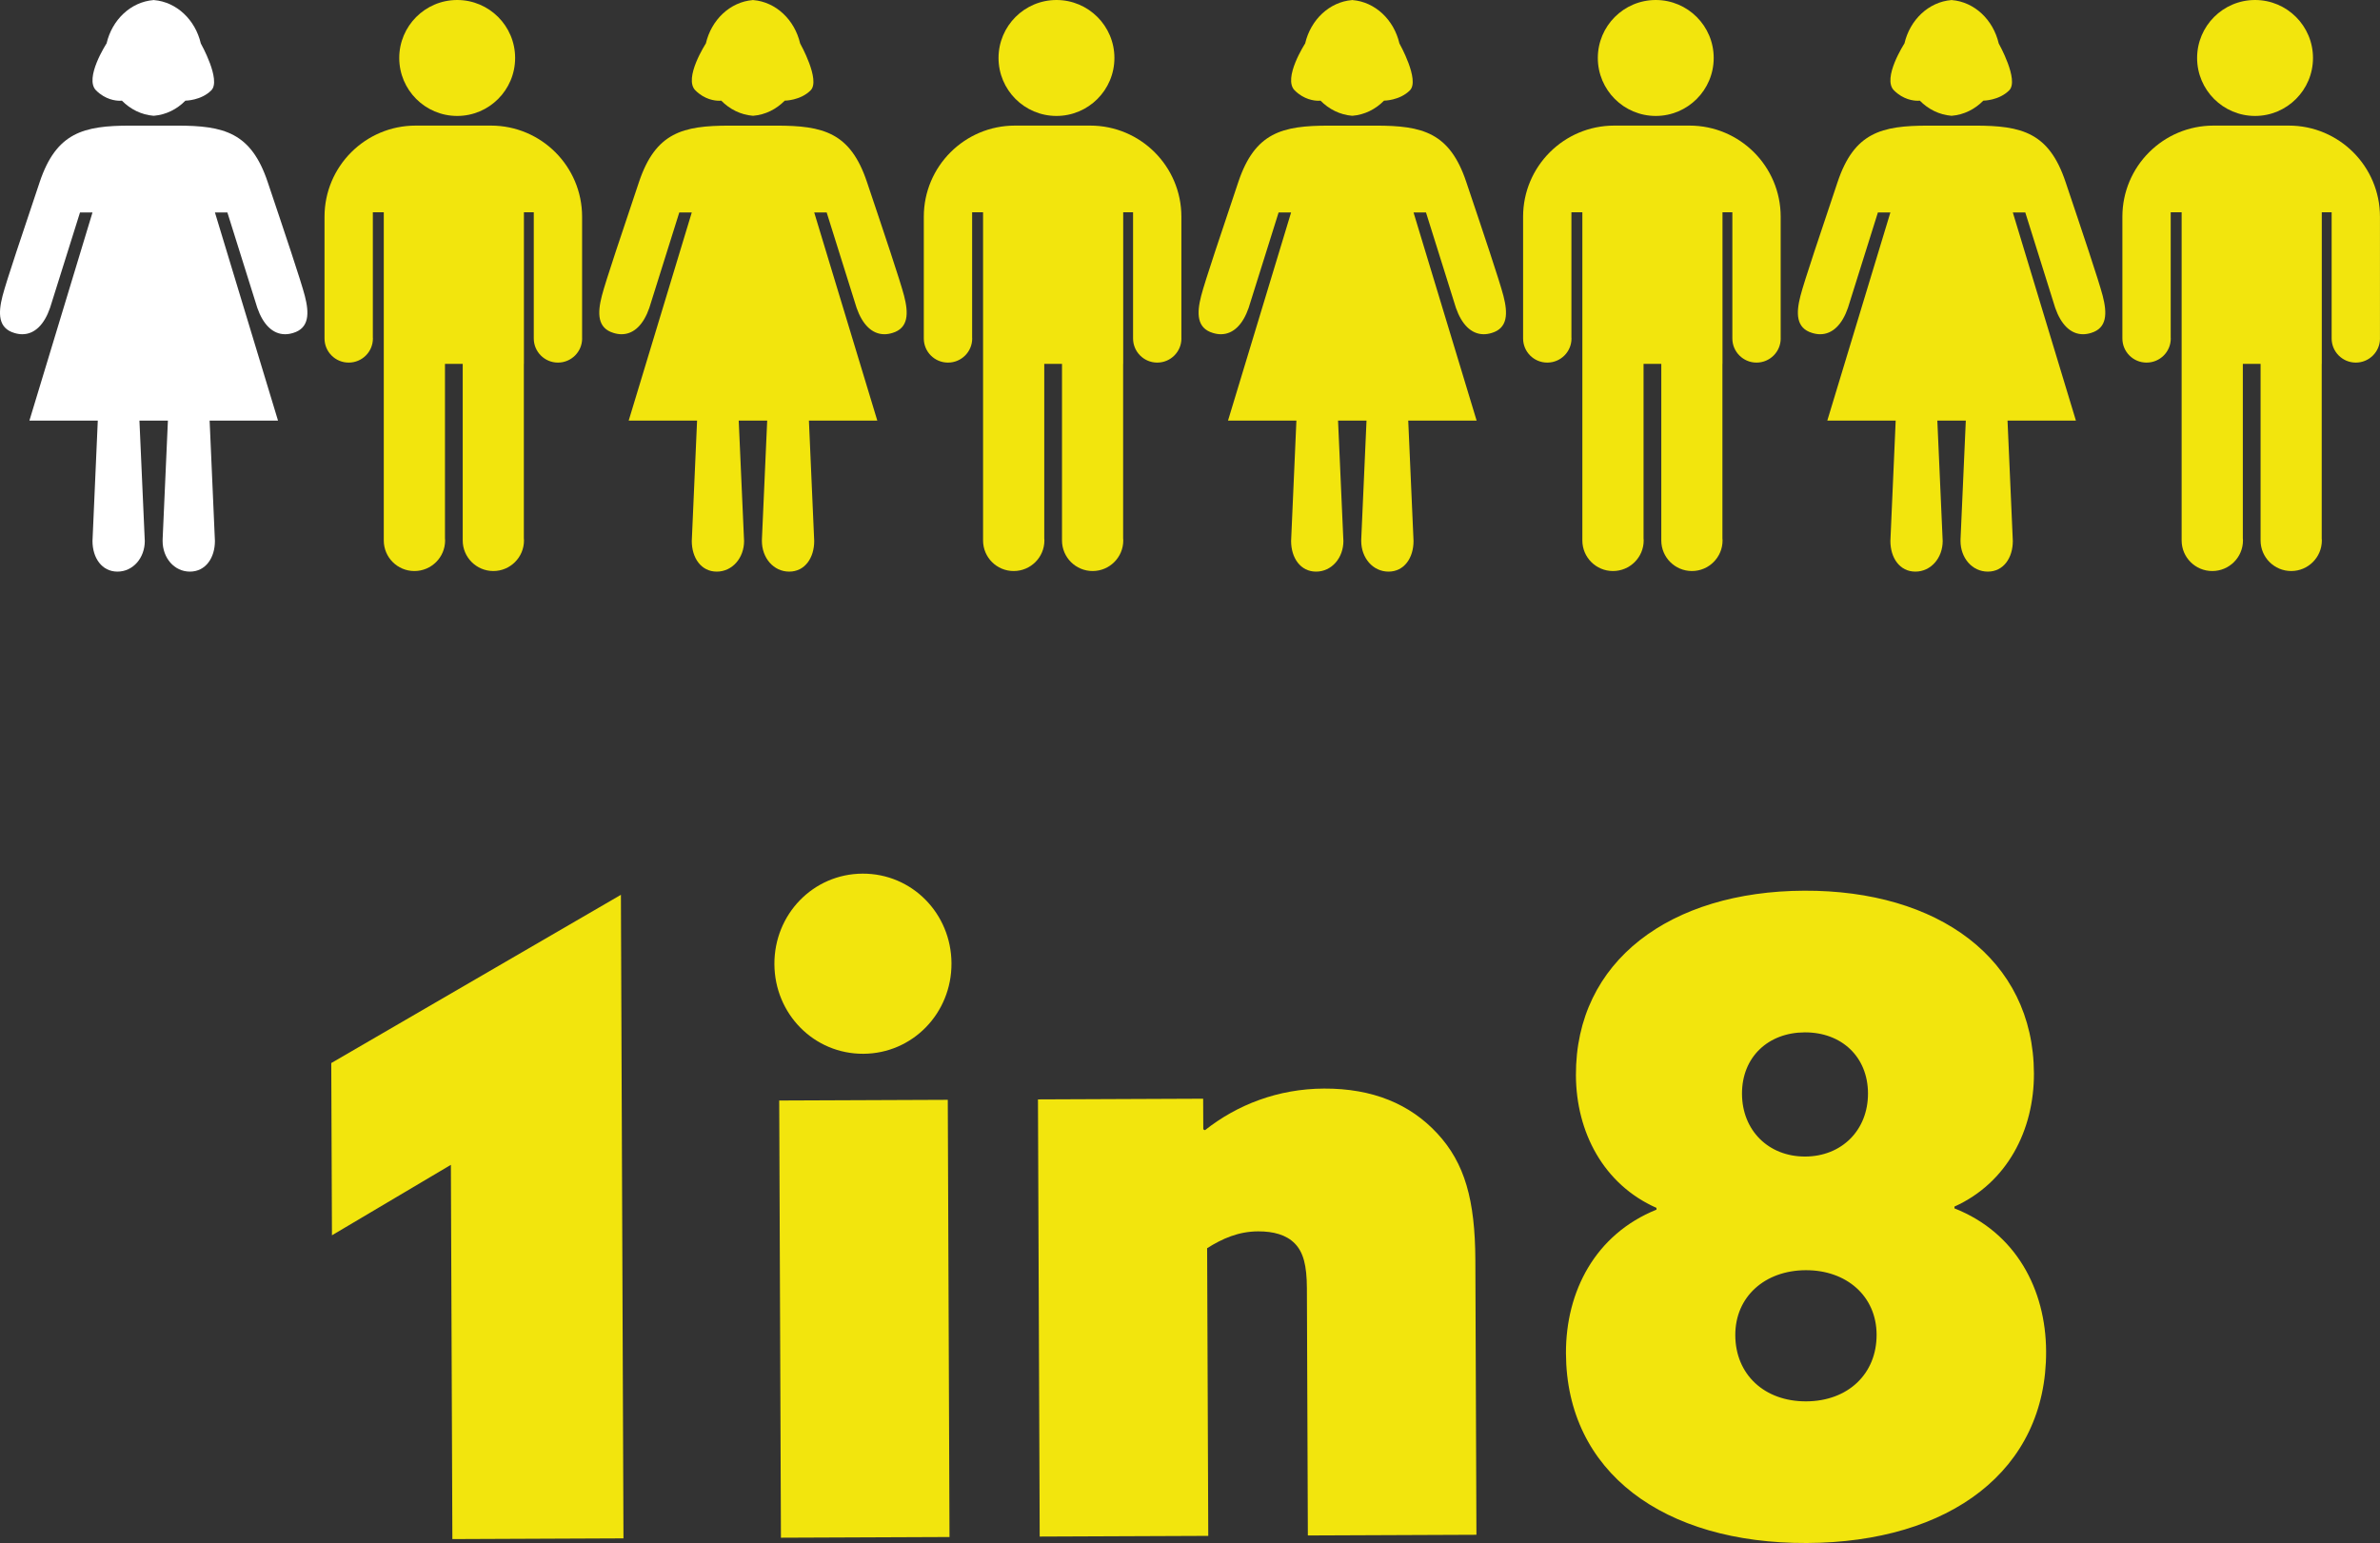
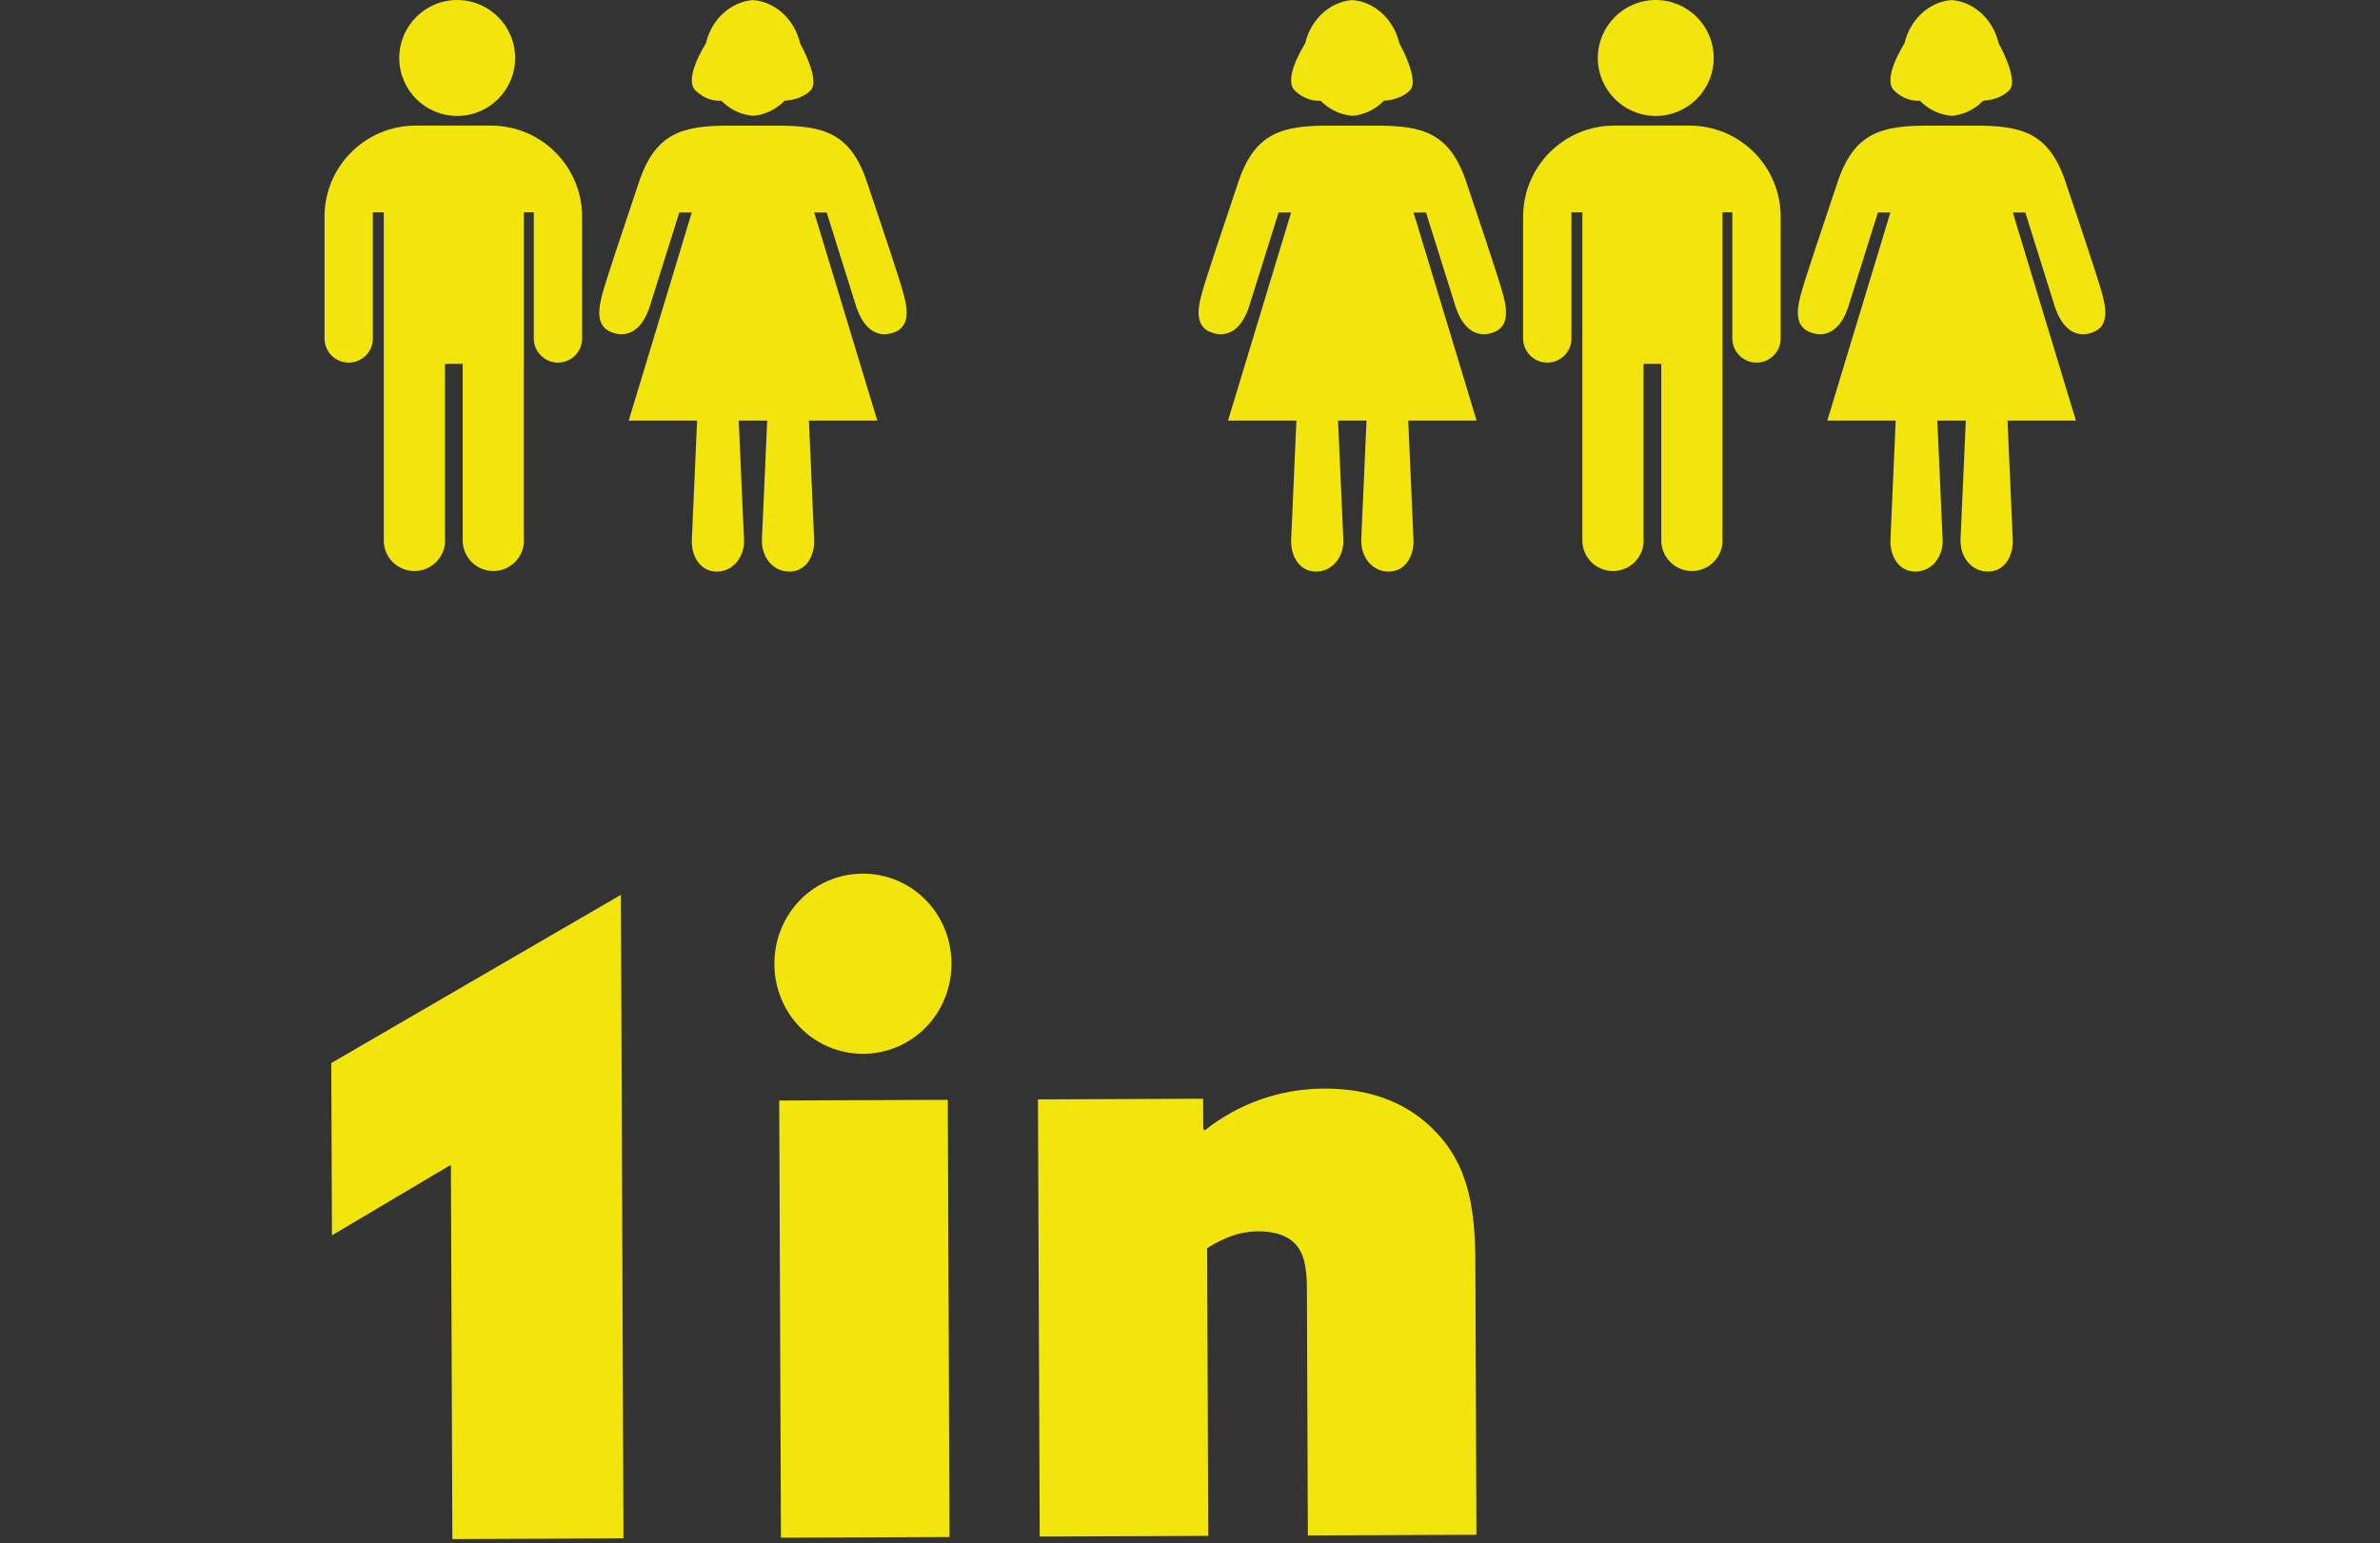
<svg xmlns="http://www.w3.org/2000/svg" id="Layer_2" data-name="Layer 2" width="688" height="446.11" viewBox="0 0 688 446.11">
  <rect x="0" y="0" width="688" height="446.11" fill="#333333" stroke="none" />
  <defs>
    <style>
      .cls-1 {
        fill: #f2e50d;
      }

      .cls-2 {
        fill: #fff;
      }
    </style>
  </defs>
  <g id="MAIN_NAV_-_FIXED_IN_PLACE_AT_TOP_OF_PAGE" data-name="MAIN NAV - FIXED IN PLACE AT TOP OF PAGE">
    <g id="TOP_NAVIGATION" data-name="TOP NAVIGATION">
      <g>
        <path class="cls-1" d="M132.16,0c9.25,0,16.75,7.51,16.75,16.76s-7.5,16.76-16.75,16.76-16.75-7.52-16.75-16.76S122.91,0,132.16,0ZM168.28,97.85c0,3.86-3.14,6.98-6.99,6.98s-6.99-3.12-6.99-6.98v-36.48h-2.85v43.83h-.02v50.46c.03.19.04.38.04.58,0,4.89-3.97,8.85-8.86,8.85s-8.85-3.96-8.85-8.84v-51.05h-5.13v50.46c.02.19.04.38.04.58,0,4.89-3.98,8.85-8.88,8.85s-8.85-3.96-8.85-8.84V61.37h-3.16v36.28c0,.08.02.14.02.2,0,3.86-3.13,6.98-7,6.98s-6.99-3.12-6.99-6.98v-35.19c0-14.55,11.8-26.35,26.35-26.35h21.75c14.56,0,26.36,11.8,26.36,26.35v35.19Z" />
-         <path class="cls-2" d="M30.81,12.56C32.39,5.71,37.8.56,44.36.02v-.02h.06s.07.02.07.02c6.56.54,11.96,5.69,13.56,12.54,0,0,5.98,10.62,3.02,13.57-2.94,2.95-7.47,2.97-7.47,2.97-2.44,2.48-5.6,4.08-9.11,4.37h-.13c-3.5-.29-6.68-1.89-9.12-4.37,0,0-.21.03-.58.03-1.22,0-4.19-.31-6.89-3-3.5-3.49,3.03-13.57,3.03-13.57ZM84.73,96.26c-.81.25-1.58.37-2.31.37-3.65,0-6.4-2.91-8.04-7.63-.01-.06-8.65-27.58-8.65-27.58h-3.6l18.24,60.19h-19.77l1.53,34.79c0,4.89-2.69,8.86-7.23,8.86s-7.89-3.97-7.89-8.87c0-.2,0-.39.01-.57l1.52-34.21h-8.23l1.52,34.21c.01.18.03.37.03.57,0,4.9-3.38,8.87-7.9,8.87s-7.22-3.97-7.22-8.86l1.53-34.79H8.5l18.24-60.19h-3.61s-8.63,27.51-8.66,27.58c-1.63,4.72-4.38,7.63-8.03,7.63-.73,0-1.5-.12-2.31-.37-4.69-1.4-4.69-5.69-3.39-10.72,1.11-4.32,5.96-18.64,10.75-32.95,4.81-14.3,12.68-16.27,26.17-16.27h13.54c13.5,0,21.38,1.96,26.17,16.27,4.81,14.3,9.63,28.62,10.75,32.95,1.3,5.03,1.3,9.32-3.38,10.72Z" />
        <path class="cls-1" d="M204.05,12.56c1.59-6.85,7-12,13.56-12.54v-.02h.06s.07.02.07.02c6.56.54,11.96,5.69,13.56,12.54,0,0,5.98,10.62,3.02,13.57-2.94,2.95-7.47,2.97-7.47,2.97-2.44,2.48-5.6,4.08-9.11,4.37h-.13c-3.5-.29-6.68-1.89-9.12-4.37,0,0-.21.03-.58.03-1.22,0-4.19-.31-6.89-3-3.5-3.49,3.03-13.57,3.03-13.57ZM257.97,96.26c-.81.25-1.58.37-2.31.37-3.65,0-6.4-2.91-8.04-7.63-.01-.06-8.65-27.58-8.65-27.58h-3.6l18.24,60.19h-19.77l1.53,34.79c0,4.89-2.69,8.86-7.23,8.86s-7.89-3.97-7.89-8.87c0-.2,0-.39.01-.57l1.52-34.21h-8.23l1.52,34.21c.01.18.03.37.03.57,0,4.9-3.38,8.87-7.9,8.87s-7.22-3.97-7.22-8.86l1.53-34.79h-19.77l18.24-60.19h-3.61s-8.63,27.51-8.66,27.58c-1.63,4.72-4.38,7.63-8.03,7.63-.73,0-1.5-.12-2.31-.37-4.69-1.4-4.69-5.69-3.39-10.72,1.11-4.32,5.96-18.64,10.75-32.95,4.81-14.3,12.68-16.27,26.17-16.27h13.54c13.5,0,21.38,1.96,26.17,16.27,4.81,14.3,9.63,28.62,10.75,32.95,1.3,5.03,1.3,9.32-3.38,10.72Z" />
-         <path class="cls-1" d="M305.4,0c9.25,0,16.75,7.51,16.75,16.76s-7.5,16.76-16.75,16.76-16.75-7.52-16.75-16.76,7.5-16.76,16.75-16.76ZM341.52,97.85c0,3.86-3.14,6.98-6.99,6.98s-6.99-3.12-6.99-6.98v-36.48h-2.85v43.83h-.02v50.46c.03.19.04.38.04.58,0,4.89-3.97,8.85-8.86,8.85s-8.85-3.96-8.85-8.84v-51.05h-5.13v50.46c.02.19.04.38.04.58,0,4.89-3.98,8.85-8.88,8.85s-8.85-3.96-8.85-8.84V61.37h-3.16v36.28c0,.08.02.14.02.2,0,3.86-3.13,6.98-7,6.98s-6.99-3.12-6.99-6.98v-35.19c0-14.55,11.8-26.35,26.35-26.35h21.75c14.56,0,26.36,11.8,26.36,26.35v35.19Z" />
        <path class="cls-1" d="M478.64,0c9.25,0,16.75,7.51,16.75,16.76s-7.5,16.76-16.75,16.76-16.75-7.52-16.75-16.76,7.5-16.76,16.75-16.76ZM514.76,97.85c0,3.86-3.14,6.98-6.99,6.98s-6.99-3.12-6.99-6.98v-36.48h-2.85v43.83h-.02v50.46c.03.19.04.38.04.58,0,4.89-3.97,8.85-8.86,8.85s-8.85-3.96-8.85-8.84v-51.05h-5.13v50.46c.02.19.04.38.04.58,0,4.89-3.98,8.85-8.88,8.85s-8.85-3.96-8.85-8.84V61.37h-3.16v36.28c0,.08.02.14.02.2,0,3.86-3.13,6.98-7,6.98s-6.99-3.12-6.99-6.98v-35.19c0-14.55,11.8-26.35,26.35-26.35h21.75c14.56,0,26.36,11.8,26.36,26.35v35.19Z" />
        <path class="cls-1" d="M377.29,12.56c1.59-6.85,7-12,13.56-12.54v-.02h.06s.07.02.07.02c6.56.54,11.96,5.69,13.56,12.54,0,0,5.98,10.62,3.02,13.57-2.94,2.95-7.47,2.97-7.47,2.97-2.44,2.48-5.6,4.08-9.11,4.37h-.13c-3.5-.29-6.68-1.89-9.12-4.37,0,0-.21.03-.58.03-1.22,0-4.19-.31-6.89-3-3.5-3.49,3.03-13.57,3.03-13.57ZM431.22,96.26c-.81.25-1.58.37-2.31.37-3.65,0-6.4-2.91-8.04-7.63-.01-.06-8.65-27.58-8.65-27.58h-3.6l18.24,60.19h-19.77l1.53,34.79c0,4.89-2.69,8.86-7.23,8.86s-7.89-3.97-7.89-8.87c0-.2,0-.39.01-.57l1.52-34.21h-8.23l1.52,34.21c.01.18.03.37.03.57,0,4.9-3.38,8.87-7.9,8.87s-7.22-3.97-7.22-8.86l1.53-34.79h-19.77l18.24-60.19h-3.61s-8.63,27.51-8.66,27.58c-1.63,4.72-4.38,7.63-8.03,7.63-.73,0-1.5-.12-2.31-.37-4.69-1.4-4.69-5.69-3.39-10.72,1.11-4.32,5.96-18.64,10.75-32.95,4.81-14.3,12.68-16.27,26.17-16.27h13.54c13.5,0,21.38,1.96,26.17,16.27,4.81,14.3,9.63,28.62,10.75,32.95,1.3,5.03,1.3,9.32-3.38,10.72Z" />
        <path class="cls-1" d="M550.53,12.56c1.59-6.85,7-12,13.56-12.54v-.02h.06s.07.02.07.02c6.56.54,11.96,5.69,13.56,12.54,0,0,5.98,10.62,3.02,13.57-2.94,2.95-7.47,2.97-7.47,2.97-2.44,2.48-5.6,4.08-9.11,4.37h-.13c-3.5-.29-6.68-1.89-9.12-4.37,0,0-.21.03-.58.03-1.22,0-4.19-.31-6.89-3-3.5-3.49,3.03-13.57,3.03-13.57ZM604.46,96.26c-.81.25-1.58.37-2.31.37-3.65,0-6.4-2.91-8.04-7.63-.01-.06-8.65-27.58-8.65-27.58h-3.6l18.24,60.19h-19.77l1.53,34.79c0,4.89-2.69,8.86-7.23,8.86s-7.89-3.97-7.89-8.87c0-.2,0-.39.01-.57l1.52-34.21h-8.23l1.52,34.21c.01.18.03.37.03.57,0,4.9-3.38,8.87-7.9,8.87s-7.22-3.97-7.22-8.86l1.53-34.79h-19.77l18.24-60.19h-3.61s-8.63,27.51-8.66,27.58c-1.63,4.72-4.38,7.63-8.03,7.63-.73,0-1.5-.12-2.31-.37-4.69-1.4-4.69-5.69-3.39-10.72,1.11-4.32,5.96-18.64,10.75-32.95,4.81-14.3,12.68-16.27,26.17-16.27h13.54c13.5,0,21.38,1.96,26.17,16.27,4.81,14.3,9.63,28.62,10.75,32.95,1.3,5.03,1.3,9.32-3.38,10.72Z" />
-         <path class="cls-1" d="M651.88,0c9.25,0,16.75,7.51,16.75,16.76s-7.5,16.76-16.75,16.76-16.75-7.52-16.75-16.76,7.5-16.76,16.75-16.76ZM688,97.85c0,3.86-3.14,6.98-6.99,6.98s-6.99-3.12-6.99-6.98v-36.48h-2.85v43.83h-.02v50.46c.03.19.04.38.04.58,0,4.89-3.97,8.85-8.86,8.85s-8.85-3.96-8.85-8.84v-51.05h-5.13v50.46c.02.19.04.38.04.58,0,4.89-3.98,8.85-8.88,8.85s-8.85-3.96-8.85-8.84V61.37h-3.16v36.28c0,.08.02.14.02.2,0,3.86-3.13,6.98-7,6.98s-6.99-3.12-6.99-6.98v-35.19c0-14.55,11.8-26.35,26.35-26.35h21.75c14.56,0,26.36,11.8,26.36,26.35v35.19Z" />
      </g>
    </g>
  </g>
  <g id="Layer_4" data-name="Layer 4">
    <g>
      <path class="cls-1" d="M130.33,336.77l-34.37,20.37-.2-49.8,83.73-48.64.74,186.06-49.46.21-.43-108.2Z" />
      <path class="cls-1" d="M223.86,278.73c-.06-14.41,11.22-26.09,25.49-26.15,14.27-.06,25.64,11.52,25.7,25.93.06,14.41-11.22,26.09-25.49,26.15s-25.64-11.52-25.7-25.93ZM225.25,318.17l48.73-.2.5,126.4-48.73.2-.5-126.4Z" />
      <path class="cls-1" d="M300.06,317.85l47.74-.2.04,8.85.49.25c9.32-7.37,21.12-11.97,34.41-12.03,14.03-.06,24.87,4.45,32.78,13.01,7.91,8.56,10.9,19.17,10.97,36.61l.31,79.38-48.73.2-.28-71.54c-.03-6.57-1.03-10.36-3.5-12.88-2.47-2.52-6.17-3.51-10.59-3.5-5.66.02-10.33,2.07-14.75,4.87l.33,83.17-48.73.2-.5-126.4Z" />
-       <path class="cls-1" d="M452.68,391.29c-.07-17.95,8.48-34.42,26.17-41.57v-.51c-15.29-6.76-23.22-21.9-23.29-38.33-.13-33.12,27.35-53.21,65.99-53.37,38.64-.16,66.28,19.69,66.41,52.81.06,16.43-7.75,31.63-22.98,38.52v.51c17.75,7,26.43,23.4,26.5,41.35.14,34.38-27.83,55.23-69.18,55.4-41.34.17-69.48-20.44-69.62-54.82ZM542.48,385.85c-.04-11.12-8.69-18.67-20.5-18.62-11.81.05-20.39,7.67-20.35,18.79.04,11.38,8.44,19.18,20.5,19.13s20.39-7.92,20.35-19.3ZM539.99,316.09c-.04-10.62-7.7-17.67-18.28-17.62-10.58.04-18.18,7.15-18.14,17.77.04,10.62,7.7,18.17,18.28,18.13,10.58-.04,18.18-7.66,18.14-18.28Z" />
    </g>
  </g>
</svg>